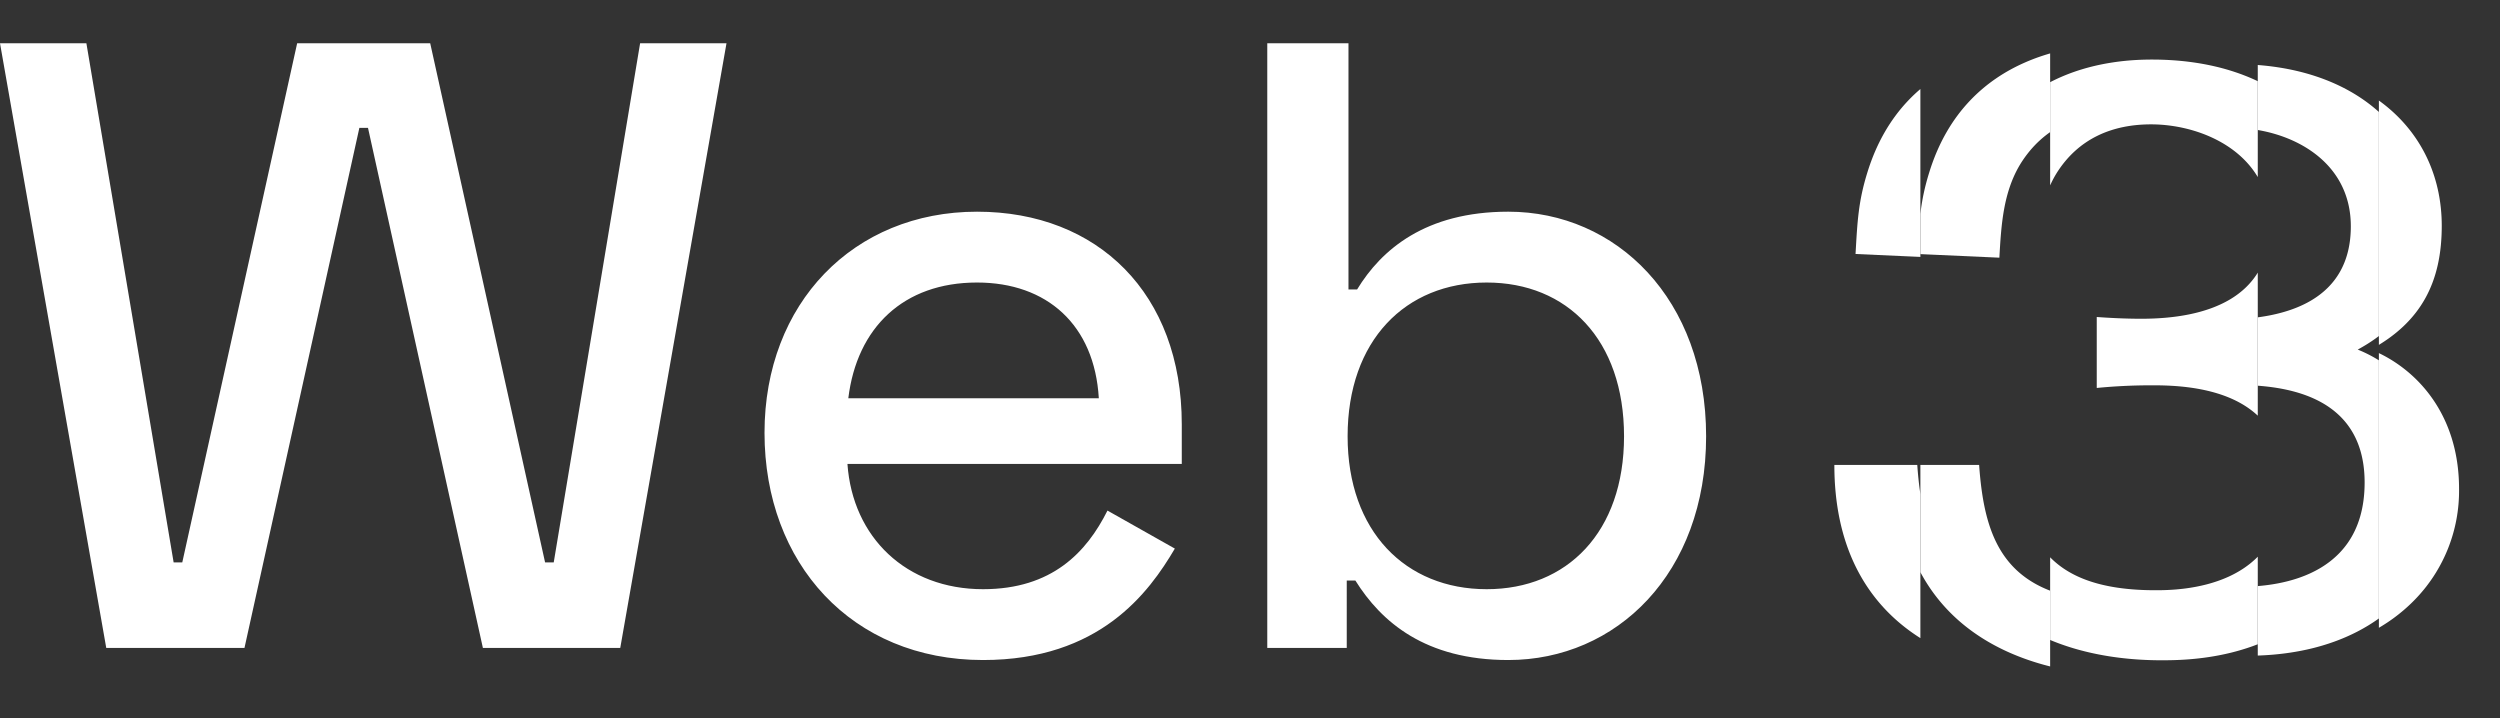
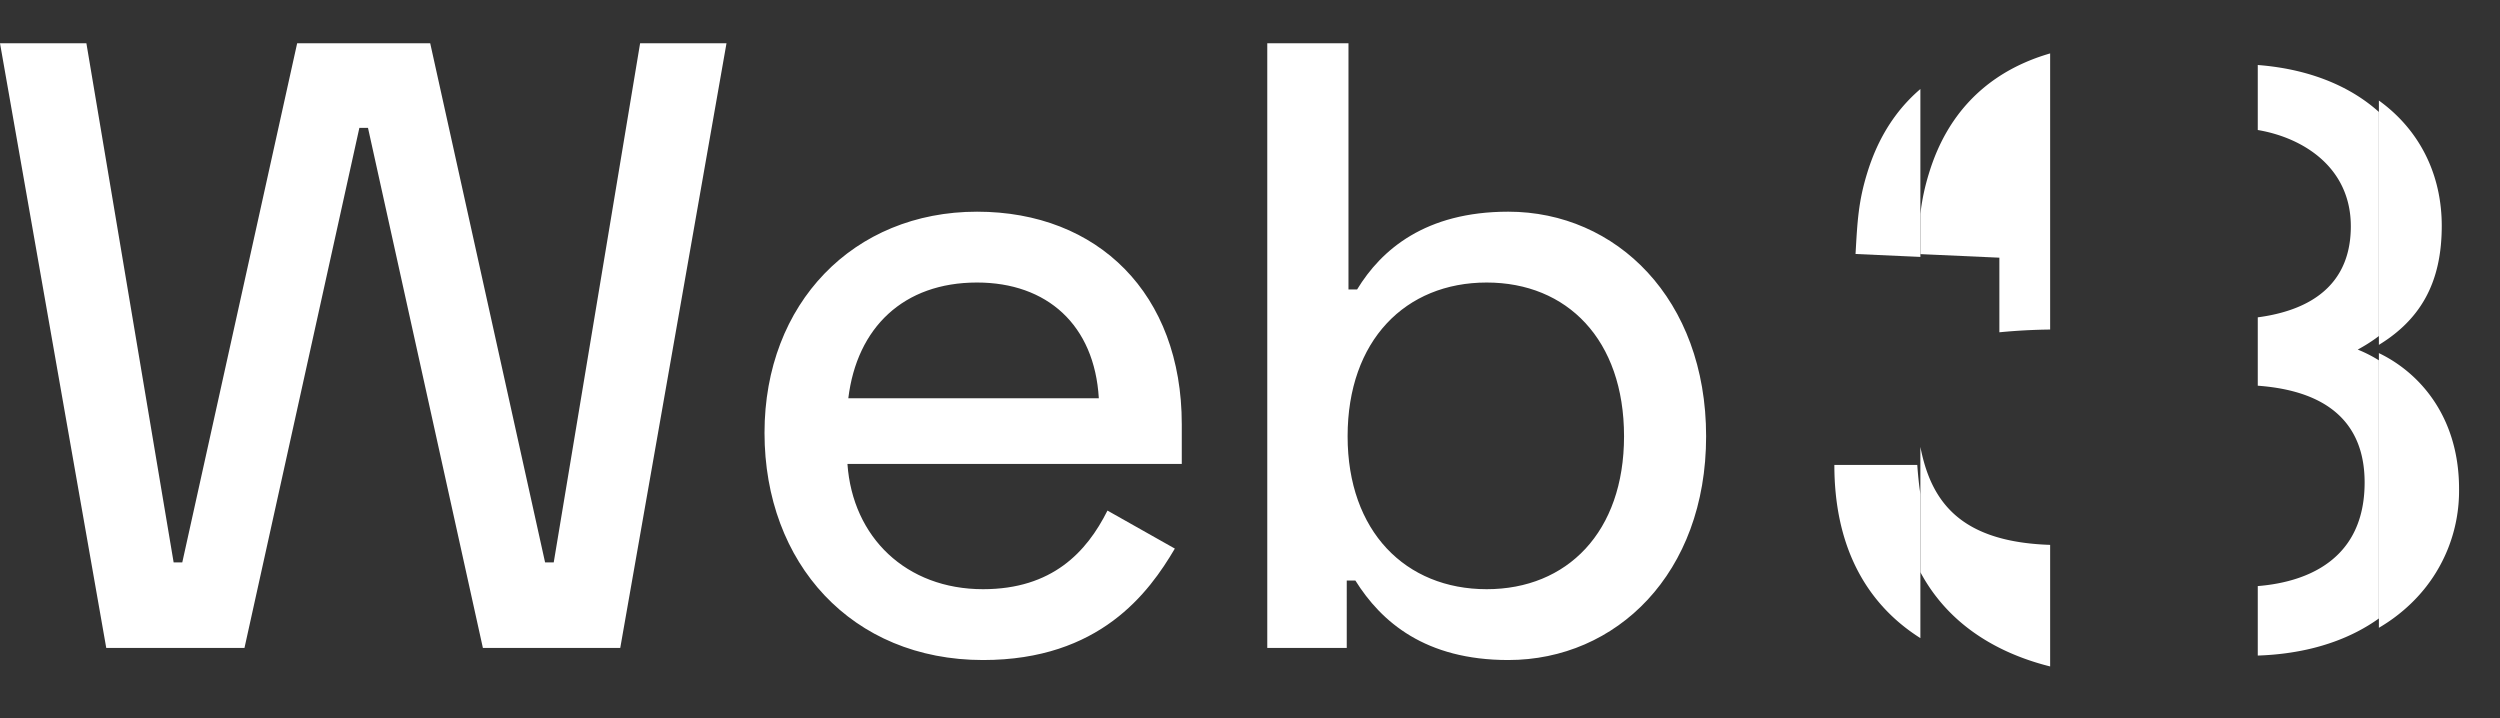
<svg xmlns="http://www.w3.org/2000/svg" width="379.115" height="108.887" viewBox="0 0 379.115 108.887">
  <rect x="0" y="0" width="379.115" height="108.887" fill="#333333" stroke="none" />
  <defs>
    <clipPath id="clip-path">
      <rect id="Rectangle_9653" data-name="Rectangle 9653" width="31.485" height="108.887" transform="translate(0 0)" fill="#fff" />
    </clipPath>
    <clipPath id="clip-path-2">
      <rect id="Rectangle_9656" data-name="Rectangle 9656" width="18.366" height="108.887" transform="translate(0 0)" fill="#fff" />
    </clipPath>
    <clipPath id="clip-path-4">
      <rect id="Rectangle_9657" data-name="Rectangle 9657" width="19.678" height="108.887" transform="translate(0 0)" fill="#fff" />
    </clipPath>
  </defs>
  <g id="Groupe_25926" data-name="Groupe 25926" transform="translate(-311.882 -283.743)">
    <path id="Tracé_15669" data-name="Tracé 15669" d="M2.882-91.7,18.995,0h20.96L57.378-78.862h1.31L76.111,0H96.94l16.113-91.7h-13.1l-13.1,78.731h-1.31L68.12-91.7H47.946L30.523-12.969h-1.31L15.982-91.7ZM118.817-32.619c0,19.781,13.231,34.453,33.143,34.453,17.685,0,25.152-10.218,29.082-16.9l-10.218-5.764C167.68-14.541,162.44-8.908,151.96-8.908c-11.659,0-19.781-7.86-20.567-18.995h50.7v-6.026c0-19.781-12.707-32.226-31.047-32.226C132.31-66.155,118.817-52.269,118.817-32.619Zm12.707-5.24c1.31-10.742,8.384-17.554,19.519-17.554,10.611,0,17.816,6.419,18.471,17.554ZM195.059-91.7V0h12.052V-10.218h1.31c3.93,6.288,10.611,12.052,23.187,12.052,16.375,0,30-13.1,30-33.929s-13.624-34.06-30-34.06c-12.576,0-19.257,5.764-22.925,11.79h-1.31V-91.7Zm33.274,36.287c12.183,0,20.829,8.646,20.829,23.318,0,14.541-8.646,23.187-20.829,23.187-12.314,0-21.091-8.777-21.091-23.187C207.242-46.636,216.019-55.413,228.333-55.413Z" transform="translate(309 382)" fill="#fff" />
    <g id="Groupe_25709" data-name="Groupe 25709" transform="translate(584.734 283.743)">
      <g id="Groupe_de_masques_18" data-name="Groupe de masques 18" transform="translate(38.045 0)" clip-path="url(#clip-path)">
-         <path id="Tracé_15658" data-name="Tracé 15658" d="M241.6-7.314c0,22.442,16.6,30.409,33.862,30.409,3.984,0,15.8-.133,24.168-8.631a23.926,23.926,0,0,0,6.905-17.13c0-11.818-6.905-18.724-13.545-21.379,7.835-4.249,10.889-10.491,10.889-18.989C303.879-57.244,292.858-68,274-68c-5.444,0-22.176.93-27.621,18.458-1.328,4.249-1.461,7.171-1.726,11.818l11.818.531c.266-4.648.531-9.428,3.054-13.545,3.32-5.312,8.5-7.436,14.341-7.436,7.967,0,18.06,4.515,18.06,15.138,0,11.287-9.694,14.341-19.52,14.341-2.523,0-4.913-.133-6.772-.266V-18.2a84.775,84.775,0,0,1,8.764-.4c14.076,0,19.653,5.976,19.653,15.005,0,15.935-15.935,16.068-19.52,16.068-17.13,0-20.184-8.631-20.981-19.786Z" transform="translate(-258.568 77.033)" fill="#fff" />
-       </g>
+         </g>
      <g id="Groupe_de_masques_21" data-name="Groupe de masques 21" transform="translate(69.53 0)" clip-path="url(#clip-path-2)">
        <path id="Tracé_15662" data-name="Tracé 15662" d="M241.6-8.225c0,22.1,16.35,29.953,33.354,29.953,3.924,0,15.565-.131,23.805-8.5a23.567,23.567,0,0,0,6.8-16.873c0-11.641-6.8-18.443-13.341-21.058,7.717-4.186,10.725-10.333,10.725-18.7,0-14-10.856-24.59-29.429-24.59-5.363,0-21.843.916-27.206,18.181-1.308,4.186-1.439,7.063-1.7,11.641l11.641.523c.262-4.578.523-9.287,3.008-13.341,3.27-5.232,8.371-7.325,14.126-7.325,7.848,0,17.788,4.447,17.788,14.911,0,11.118-9.548,14.126-19.227,14.126-2.485,0-4.84-.131-6.671-.262v10.595a83.5,83.5,0,0,1,8.633-.392c13.865,0,19.358,5.886,19.358,14.78,0,15.7-15.7,15.827-19.227,15.827-16.873,0-19.881-8.5-20.666-19.489Z" transform="translate(-277.06 77.717)" fill="#fff" />
      </g>
      <g id="Groupe_de_masques_23" data-name="Groupe de masques 23" transform="translate(87.897 0)" clip-path="url(#clip-path-2)">
        <path id="Tracé_15664" data-name="Tracé 15664" d="M241.6-8.03c0,22.177,16.4,30.051,33.463,30.051,3.937,0,15.616-.131,23.883-8.53a23.644,23.644,0,0,0,6.824-16.928c0-11.679-6.824-18.5-13.385-21.127,7.742-4.2,10.761-10.367,10.761-18.765,0-14.041-10.892-24.67-29.526-24.67-5.38,0-21.915.919-27.295,18.24-1.312,4.2-1.443,7.086-1.706,11.679l11.679.525c.262-4.593.525-9.317,3.018-13.385,3.281-5.249,8.4-7.349,14.172-7.349,7.874,0,17.847,4.462,17.847,14.96,0,11.154-9.579,14.172-19.29,14.172-2.493,0-4.855-.131-6.692-.262V-18.79a83.775,83.775,0,0,1,8.661-.394c13.91,0,19.421,5.905,19.421,14.829,0,15.747-15.747,15.878-19.29,15.878-16.928,0-19.946-8.53-20.734-19.553Z" transform="translate(-293.613 77.57)" fill="#fff" />
      </g>
      <g id="Groupe_de_masques_22" data-name="Groupe de masques 22" transform="translate(18.366 0)" clip-path="url(#clip-path-4)">
-         <path id="Tracé_15663" data-name="Tracé 15663" d="M241.6-4.164c0,23.607,17.461,31.988,35.62,31.988,4.191,0,16.623-.14,25.423-9.08A25.168,25.168,0,0,0,309.906.725c0-12.432-7.264-19.7-14.248-22.489,8.241-4.47,11.454-11.035,11.454-19.975C307.112-56.686,295.518-68,275.683-68c-5.727,0-23.327.978-29.055,19.416-1.4,4.47-1.537,7.543-1.816,12.432l12.432.559c.279-4.889.559-9.918,3.213-14.248,3.492-5.587,8.94-7.822,15.086-7.822,8.381,0,19,4.749,19,15.924,0,11.873-10.2,15.086-20.534,15.086-2.654,0-5.168-.14-7.124-.279v11.314a89.175,89.175,0,0,1,9.219-.419c14.807,0,20.673,6.286,20.673,15.784,0,16.762-16.762,16.9-20.534,16.9-18.019,0-21.232-9.08-22.07-20.813Z" transform="translate(-245.265 74.669)" fill="#fff" />
+         <path id="Tracé_15663" data-name="Tracé 15663" d="M241.6-4.164c0,23.607,17.461,31.988,35.62,31.988,4.191,0,16.623-.14,25.423-9.08A25.168,25.168,0,0,0,309.906.725c0-12.432-7.264-19.7-14.248-22.489,8.241-4.47,11.454-11.035,11.454-19.975C307.112-56.686,295.518-68,275.683-68c-5.727,0-23.327.978-29.055,19.416-1.4,4.47-1.537,7.543-1.816,12.432l12.432.559v11.314a89.175,89.175,0,0,1,9.219-.419c14.807,0,20.673,6.286,20.673,15.784,0,16.762-16.762,16.9-20.534,16.9-18.019,0-21.232-9.08-22.07-20.813Z" transform="translate(-245.265 74.669)" fill="#fff" />
      </g>
      <g id="Groupe_de_masques_24" data-name="Groupe de masques 24" transform="translate(0 0)" clip-path="url(#clip-path-2)">
        <path id="Tracé_15665" data-name="Tracé 15665" d="M241.6-4.164c0,23.607,17.461,31.988,35.62,31.988,4.191,0,16.623-.14,25.423-9.08A25.168,25.168,0,0,0,309.906.725c0-12.432-7.264-19.7-14.248-22.489,8.241-4.47,11.454-11.035,11.454-19.975C307.112-56.686,295.518-68,275.683-68c-5.727,0-23.327.978-29.055,19.416-1.4,4.47-1.537,7.543-1.816,12.432l12.432.559c.279-4.889.559-9.918,3.213-14.248,3.492-5.587,8.94-7.822,15.086-7.822,8.381,0,19,4.749,19,15.924,0,11.873-10.2,15.086-20.534,15.086-2.654,0-5.168-.14-7.124-.279v11.314a89.175,89.175,0,0,1,9.219-.419c14.807,0,20.673,6.286,20.673,15.784,0,16.762-16.762,16.9-20.534,16.9-18.019,0-21.232-9.08-22.07-20.813Z" transform="translate(-236.279 74.669)" fill="#fff" />
      </g>
    </g>
  </g>
</svg>